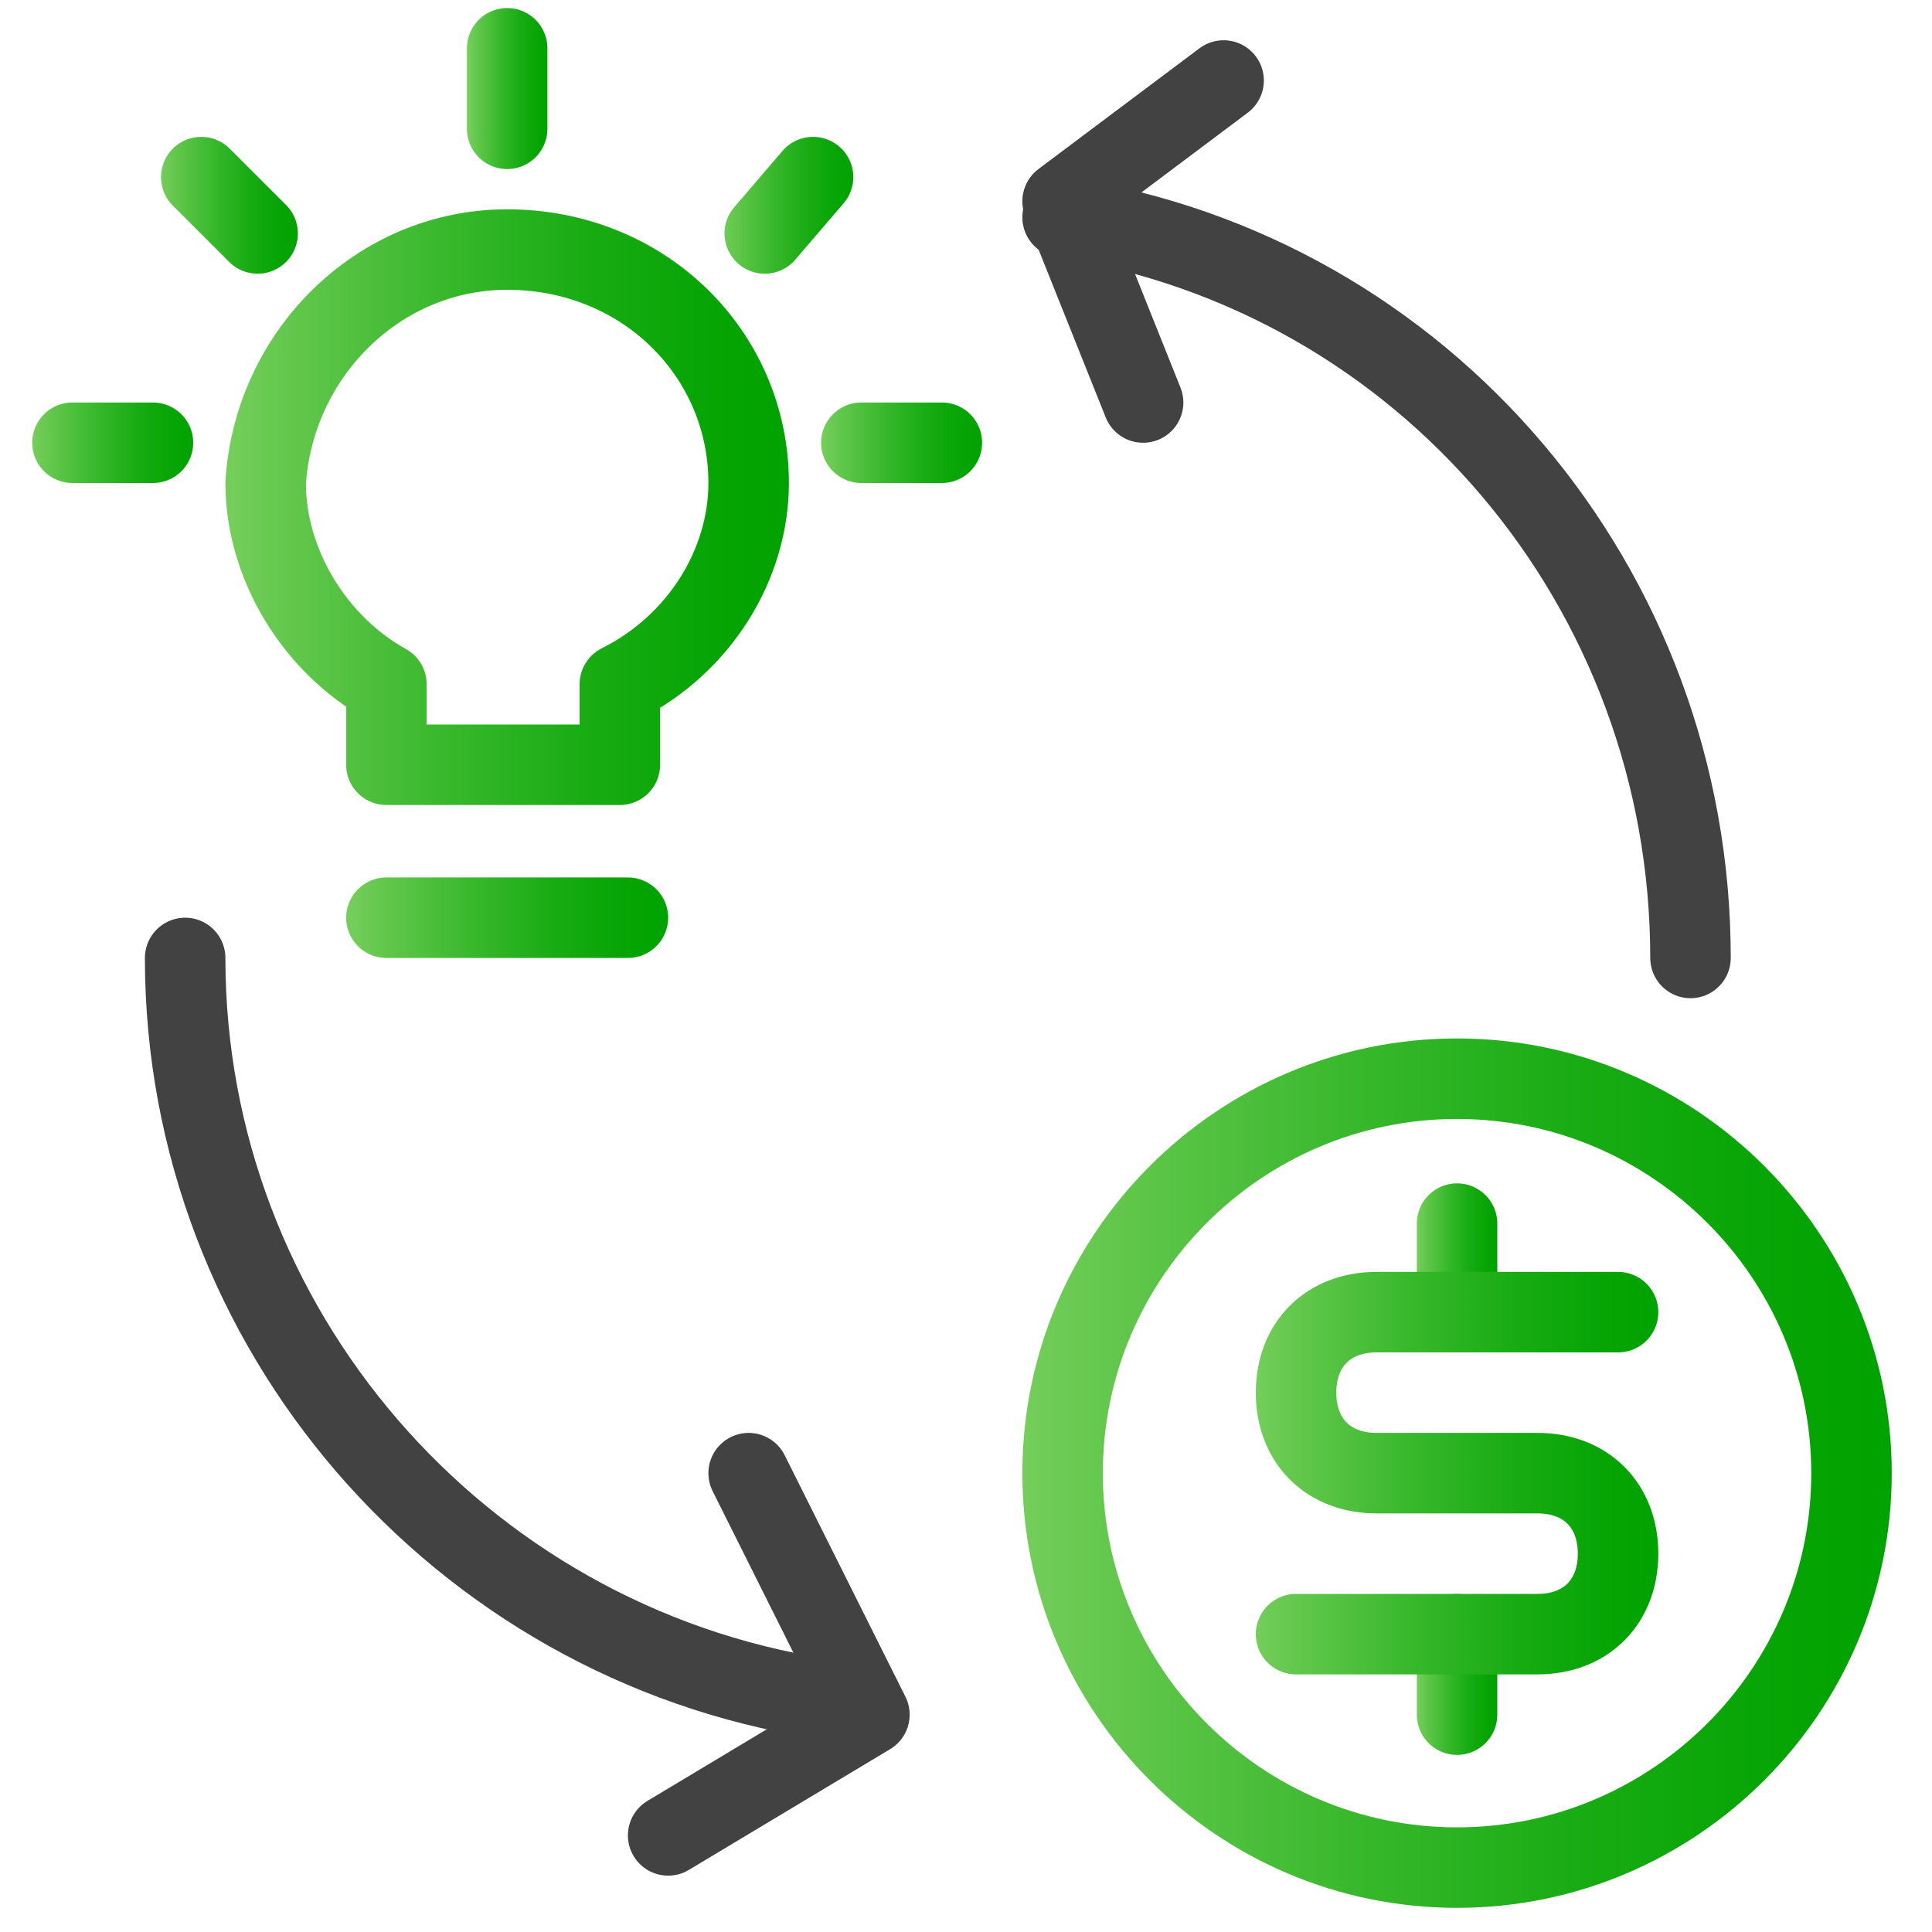
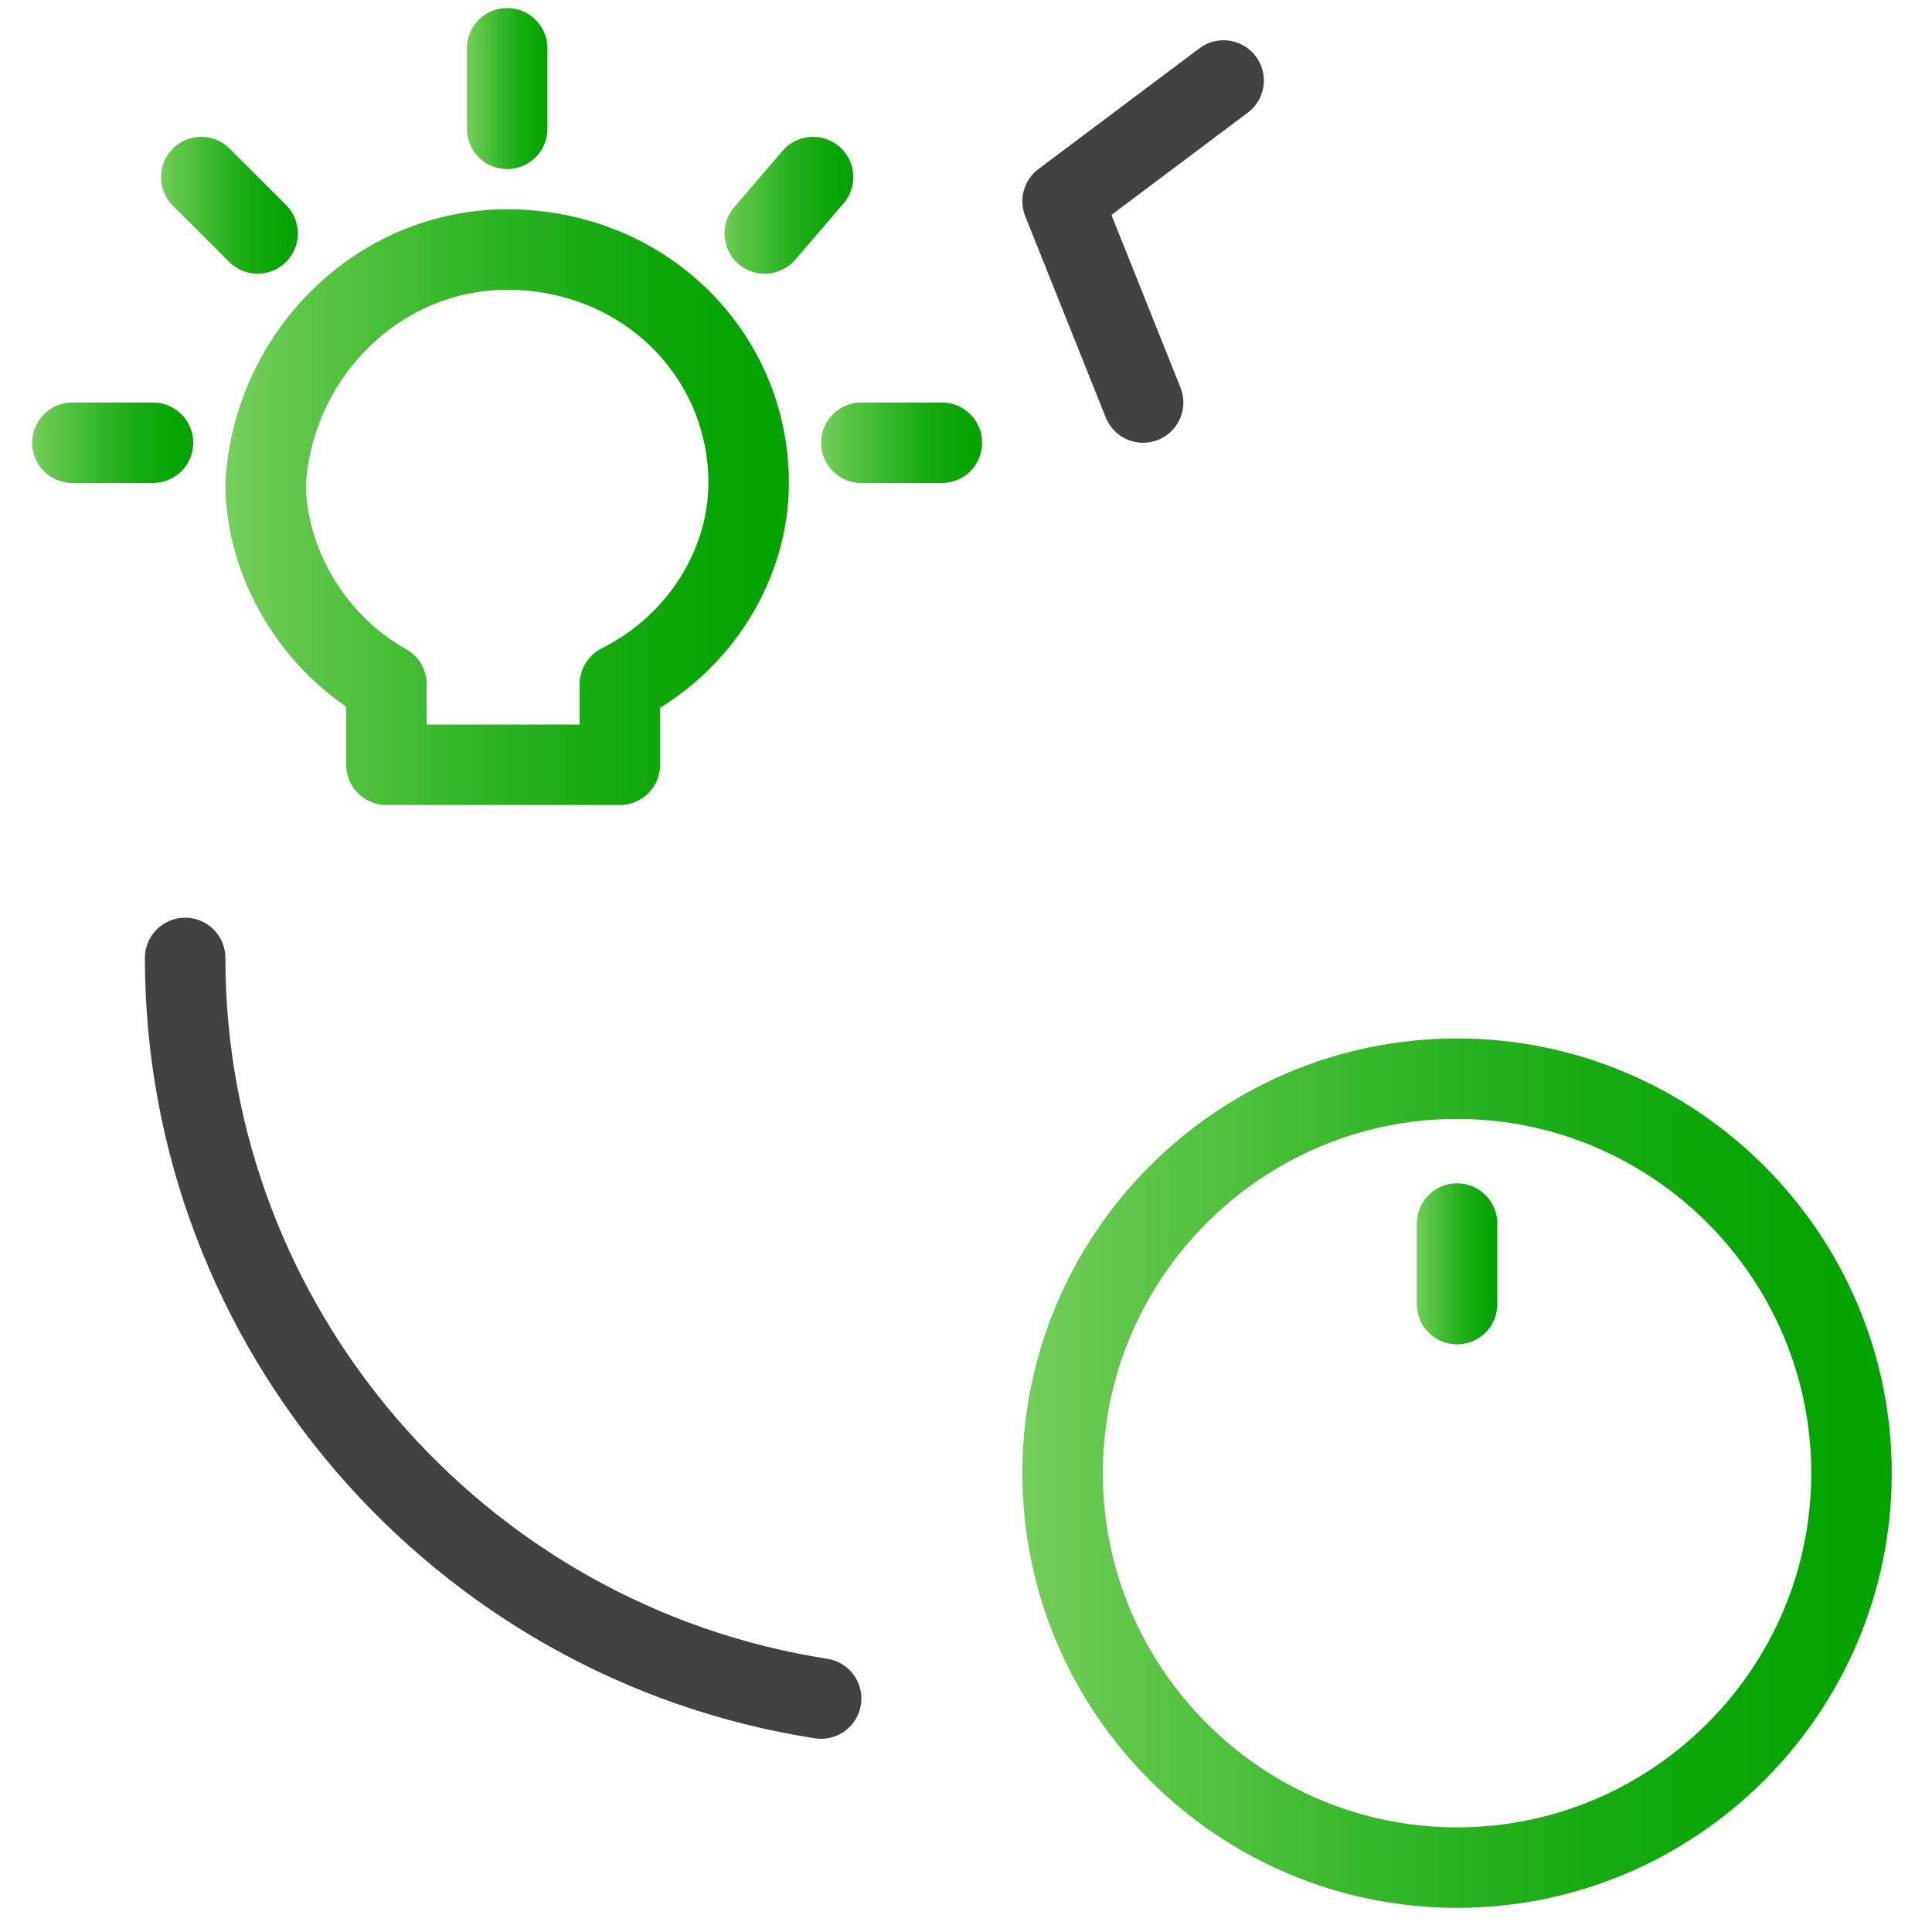
<svg xmlns="http://www.w3.org/2000/svg" version="1.1" id="Ebene_1" x="0px" y="0px" viewBox="0 0 24 24" style="enable-background:new 0 0 24 24;" xml:space="preserve">
  <style type="text/css">
	.st0{fill:none;stroke:url(#SVGID_1_);stroke-linecap:round;stroke-miterlimit:10;}
	
		.st1{fill:none;stroke:url(#SVGID_00000023279840872171726160000000452270117457458329_);stroke-linecap:round;stroke-linejoin:round;stroke-miterlimit:10;}
	
		.st2{fill:none;stroke:url(#SVGID_00000008855318755857057530000005497606819411998644_);stroke-linecap:round;stroke-linejoin:round;stroke-miterlimit:10;}
	
		.st3{fill:none;stroke:url(#SVGID_00000069387674307088175930000001888515373044358533_);stroke-linecap:round;stroke-linejoin:round;stroke-miterlimit:10;}
	
		.st4{fill:none;stroke:url(#SVGID_00000103264036744961493160000002854040694928719501_);stroke-linecap:round;stroke-linejoin:round;stroke-miterlimit:10;}
	
		.st5{fill:none;stroke:url(#SVGID_00000118384700943113225510000002729612357782427782_);stroke-linecap:round;stroke-linejoin:round;stroke-miterlimit:10;}
	
		.st6{fill:none;stroke:url(#SVGID_00000120522253130388322410000001197623623522964384_);stroke-linecap:round;stroke-linejoin:round;stroke-miterlimit:10;}
	.st7{fill:none;stroke:#424242;stroke-linecap:round;stroke-linejoin:round;}
	
		.st8{fill:none;stroke:url(#SVGID_00000060731662105721144190000008742662008981768079_);stroke-linecap:round;stroke-linejoin:round;stroke-miterlimit:10;}
	
		.st9{fill:none;stroke:url(#SVGID_00000155117481568721355450000009579019440708272542_);stroke-linecap:round;stroke-linejoin:round;stroke-miterlimit:10;}
	
		.st10{fill:none;stroke:url(#SVGID_00000065769615034348636590000016317499975143659941_);stroke-linecap:round;stroke-linejoin:round;stroke-miterlimit:10;}
	
		.st11{fill:none;stroke:url(#SVGID_00000035523102059323342260000008437633106706439814_);stroke-linecap:round;stroke-linejoin:round;stroke-miterlimit:10;}
</style>
  <linearGradient id="SVGID_1_" gradientUnits="userSpaceOnUse" x1="4.35" y1="11.43" x2="8.29" y2="11.43">
    <stop offset="0" style="stop-color:#74CE5B" />
    <stop offset="0.108" style="stop-color:#62C74C" />
    <stop offset="0.385" style="stop-color:#38B82C" />
    <stop offset="0.636" style="stop-color:#19AC14" />
    <stop offset="0.849" style="stop-color:#07A505" />
    <stop offset="1" style="stop-color:#00A300" />
  </linearGradient>
-   <path class="st0" d="M7.8,11.4H4.8" />
  <linearGradient id="SVGID_00000011018468783169382290000009174547499110408347_" gradientUnits="userSpaceOnUse" x1="2.87" y1="6.28" x2="9.77" y2="6.28">
    <stop offset="0" style="stop-color:#74CE5B" />
    <stop offset="0.108" style="stop-color:#62C74C" />
    <stop offset="0.385" style="stop-color:#38B82C" />
    <stop offset="0.636" style="stop-color:#19AC14" />
    <stop offset="0.849" style="stop-color:#07A505" />
    <stop offset="1" style="stop-color:#00A300" />
  </linearGradient>
  <path style="fill:none;stroke:url(#SVGID_00000011018468783169382290000009174547499110408347_);stroke-linecap:round;stroke-linejoin:round;stroke-miterlimit:10;" d="  M9.3,6c0-1.6-1.3-2.9-3-2.9c-1.6,0-2.9,1.3-3,2.9c0,1,0.6,2,1.5,2.5v1h2.9v-1C8.7,8,9.3,7,9.3,6z" />
  <linearGradient id="SVGID_00000113343514883554073530000002983599333230827170_" gradientUnits="userSpaceOnUse" x1="5.82" y1="1.13" x2="6.82" y2="1.13">
    <stop offset="0" style="stop-color:#74CE5B" />
    <stop offset="0.108" style="stop-color:#62C74C" />
    <stop offset="0.385" style="stop-color:#38B82C" />
    <stop offset="0.636" style="stop-color:#19AC14" />
    <stop offset="0.849" style="stop-color:#07A505" />
    <stop offset="1" style="stop-color:#00A300" />
  </linearGradient>
  <path style="fill:none;stroke:url(#SVGID_00000113343514883554073530000002983599333230827170_);stroke-linecap:round;stroke-linejoin:round;stroke-miterlimit:10;" d="  M6.3,0.6v1" />
  <linearGradient id="SVGID_00000022552671476881007210000000985375065605483927_" gradientUnits="userSpaceOnUse" x1="8.95" y1="2.555" x2="10.64" y2="2.555">
    <stop offset="0" style="stop-color:#74CE5B" />
    <stop offset="0.108" style="stop-color:#62C74C" />
    <stop offset="0.385" style="stop-color:#38B82C" />
    <stop offset="0.636" style="stop-color:#19AC14" />
    <stop offset="0.849" style="stop-color:#07A505" />
    <stop offset="1" style="stop-color:#00A300" />
  </linearGradient>
  <path style="fill:none;stroke:url(#SVGID_00000022552671476881007210000000985375065605483927_);stroke-linecap:round;stroke-linejoin:round;stroke-miterlimit:10;" d="  M10.1,2.2L9.5,2.9" />
  <linearGradient id="SVGID_00000119092186665036372010000016551187477247828654_" gradientUnits="userSpaceOnUse" x1="10.22" y1="5.53" x2="12.22" y2="5.53">
    <stop offset="0" style="stop-color:#74CE5B" />
    <stop offset="0.108" style="stop-color:#62C74C" />
    <stop offset="0.385" style="stop-color:#38B82C" />
    <stop offset="0.636" style="stop-color:#19AC14" />
    <stop offset="0.849" style="stop-color:#07A505" />
    <stop offset="1" style="stop-color:#00A300" />
  </linearGradient>
  <path style="fill:none;stroke:url(#SVGID_00000119092186665036372010000016551187477247828654_);stroke-linecap:round;stroke-linejoin:round;stroke-miterlimit:10;" d="  M11.7,5.5h-1" />
  <linearGradient id="SVGID_00000116940323746700334690000015720523508976735363_" gradientUnits="userSpaceOnUse" x1="2" y1="2.555" x2="3.69" y2="2.555">
    <stop offset="0" style="stop-color:#74CE5B" />
    <stop offset="0.108" style="stop-color:#62C74C" />
    <stop offset="0.385" style="stop-color:#38B82C" />
    <stop offset="0.636" style="stop-color:#19AC14" />
    <stop offset="0.849" style="stop-color:#07A505" />
    <stop offset="1" style="stop-color:#00A300" />
  </linearGradient>
  <path style="fill:none;stroke:url(#SVGID_00000116940323746700334690000015720523508976735363_);stroke-linecap:round;stroke-linejoin:round;stroke-miterlimit:10;" d="  M2.5,2.2l0.7,0.7" />
  <linearGradient id="SVGID_00000066479687918084320120000003057609673357683359_" gradientUnits="userSpaceOnUse" x1="0.42" y1="5.53" x2="2.42" y2="5.53">
    <stop offset="0" style="stop-color:#74CE5B" />
    <stop offset="0.108" style="stop-color:#62C74C" />
    <stop offset="0.385" style="stop-color:#38B82C" />
    <stop offset="0.636" style="stop-color:#19AC14" />
    <stop offset="0.849" style="stop-color:#07A505" />
    <stop offset="1" style="stop-color:#00A300" />
  </linearGradient>
  <path style="fill:none;stroke:url(#SVGID_00000066479687918084320120000003057609673357683359_);stroke-linecap:round;stroke-linejoin:round;stroke-miterlimit:10;" d="  M0.9,5.5h1" />
-   <path class="st7" d="M13.2,2.7c4.5,0.7,7.8,4.6,7.8,9.2" />
  <path class="st7" d="M10.2,21.1c-4.5-0.7-7.9-4.6-7.9-9.2" />
  <linearGradient id="SVGID_00000094582122539090420040000007543693643463839875_" gradientUnits="userSpaceOnUse" x1="12.69" y1="18.3" x2="23.51" y2="18.3">
    <stop offset="0" style="stop-color:#74CE5B" />
    <stop offset="0.108" style="stop-color:#62C74C" />
    <stop offset="0.385" style="stop-color:#38B82C" />
    <stop offset="0.636" style="stop-color:#19AC14" />
    <stop offset="0.849" style="stop-color:#07A505" />
    <stop offset="1" style="stop-color:#00A300" />
  </linearGradient>
  <path style="fill:none;stroke:url(#SVGID_00000094582122539090420040000007543693643463839875_);stroke-linecap:round;stroke-linejoin:round;stroke-miterlimit:10;" d="  M13.2,18.3c0,2.7,2.2,4.9,4.9,4.9S23,21,23,18.3s-2.2-4.9-4.9-4.9c0,0,0,0,0,0C15.4,13.4,13.2,15.6,13.2,18.3z" />
  <linearGradient id="SVGID_00000164476941807300889530000004225022562377688453_" gradientUnits="userSpaceOnUse" x1="17.6" y1="20.76" x2="18.6" y2="20.76">
    <stop offset="0" style="stop-color:#74CE5B" />
    <stop offset="0.108" style="stop-color:#62C74C" />
    <stop offset="0.385" style="stop-color:#38B82C" />
    <stop offset="0.636" style="stop-color:#19AC14" />
    <stop offset="0.849" style="stop-color:#07A505" />
    <stop offset="1" style="stop-color:#00A300" />
  </linearGradient>
-   <path style="fill:none;stroke:url(#SVGID_00000164476941807300889530000004225022562377688453_);stroke-linecap:round;stroke-linejoin:round;stroke-miterlimit:10;" d="  M18.1,20.3v1" />
  <linearGradient id="SVGID_00000103255929447641382870000000736754500769069198_" gradientUnits="userSpaceOnUse" x1="17.6" y1="15.75" x2="18.6" y2="15.75">
    <stop offset="0" style="stop-color:#74CE5B" />
    <stop offset="0.108" style="stop-color:#62C74C" />
    <stop offset="0.385" style="stop-color:#38B82C" />
    <stop offset="0.636" style="stop-color:#19AC14" />
    <stop offset="0.849" style="stop-color:#07A505" />
    <stop offset="1" style="stop-color:#00A300" />
  </linearGradient>
  <path style="fill:none;stroke:url(#SVGID_00000103255929447641382870000000736754500769069198_);stroke-linecap:round;stroke-linejoin:round;stroke-miterlimit:10;" d="  M18.1,15.2v1" />
  <linearGradient id="SVGID_00000117675441448658084890000015500800226335963545_" gradientUnits="userSpaceOnUse" x1="15.59" y1="18.26" x2="20.59" y2="18.26">
    <stop offset="0" style="stop-color:#74CE5B" />
    <stop offset="0.108" style="stop-color:#62C74C" />
    <stop offset="0.385" style="stop-color:#38B82C" />
    <stop offset="0.636" style="stop-color:#19AC14" />
    <stop offset="0.849" style="stop-color:#07A505" />
    <stop offset="1" style="stop-color:#00A300" />
  </linearGradient>
-   <path style="fill:none;stroke:url(#SVGID_00000117675441448658084890000015500800226335963545_);stroke-linecap:round;stroke-linejoin:round;stroke-miterlimit:10;" d="  M16.1,20.3h3c0.6,0,1-0.4,1-1s-0.4-1-1-1h-2c-0.6,0-1-0.4-1-1s0.4-1,1-1h3" />
-   <path class="st7" d="M9.3,18.3l1.5,3l-2.5,1.5" />
  <path class="st7" d="M14.2,5l-1-2.5l2-1.5" />
</svg>